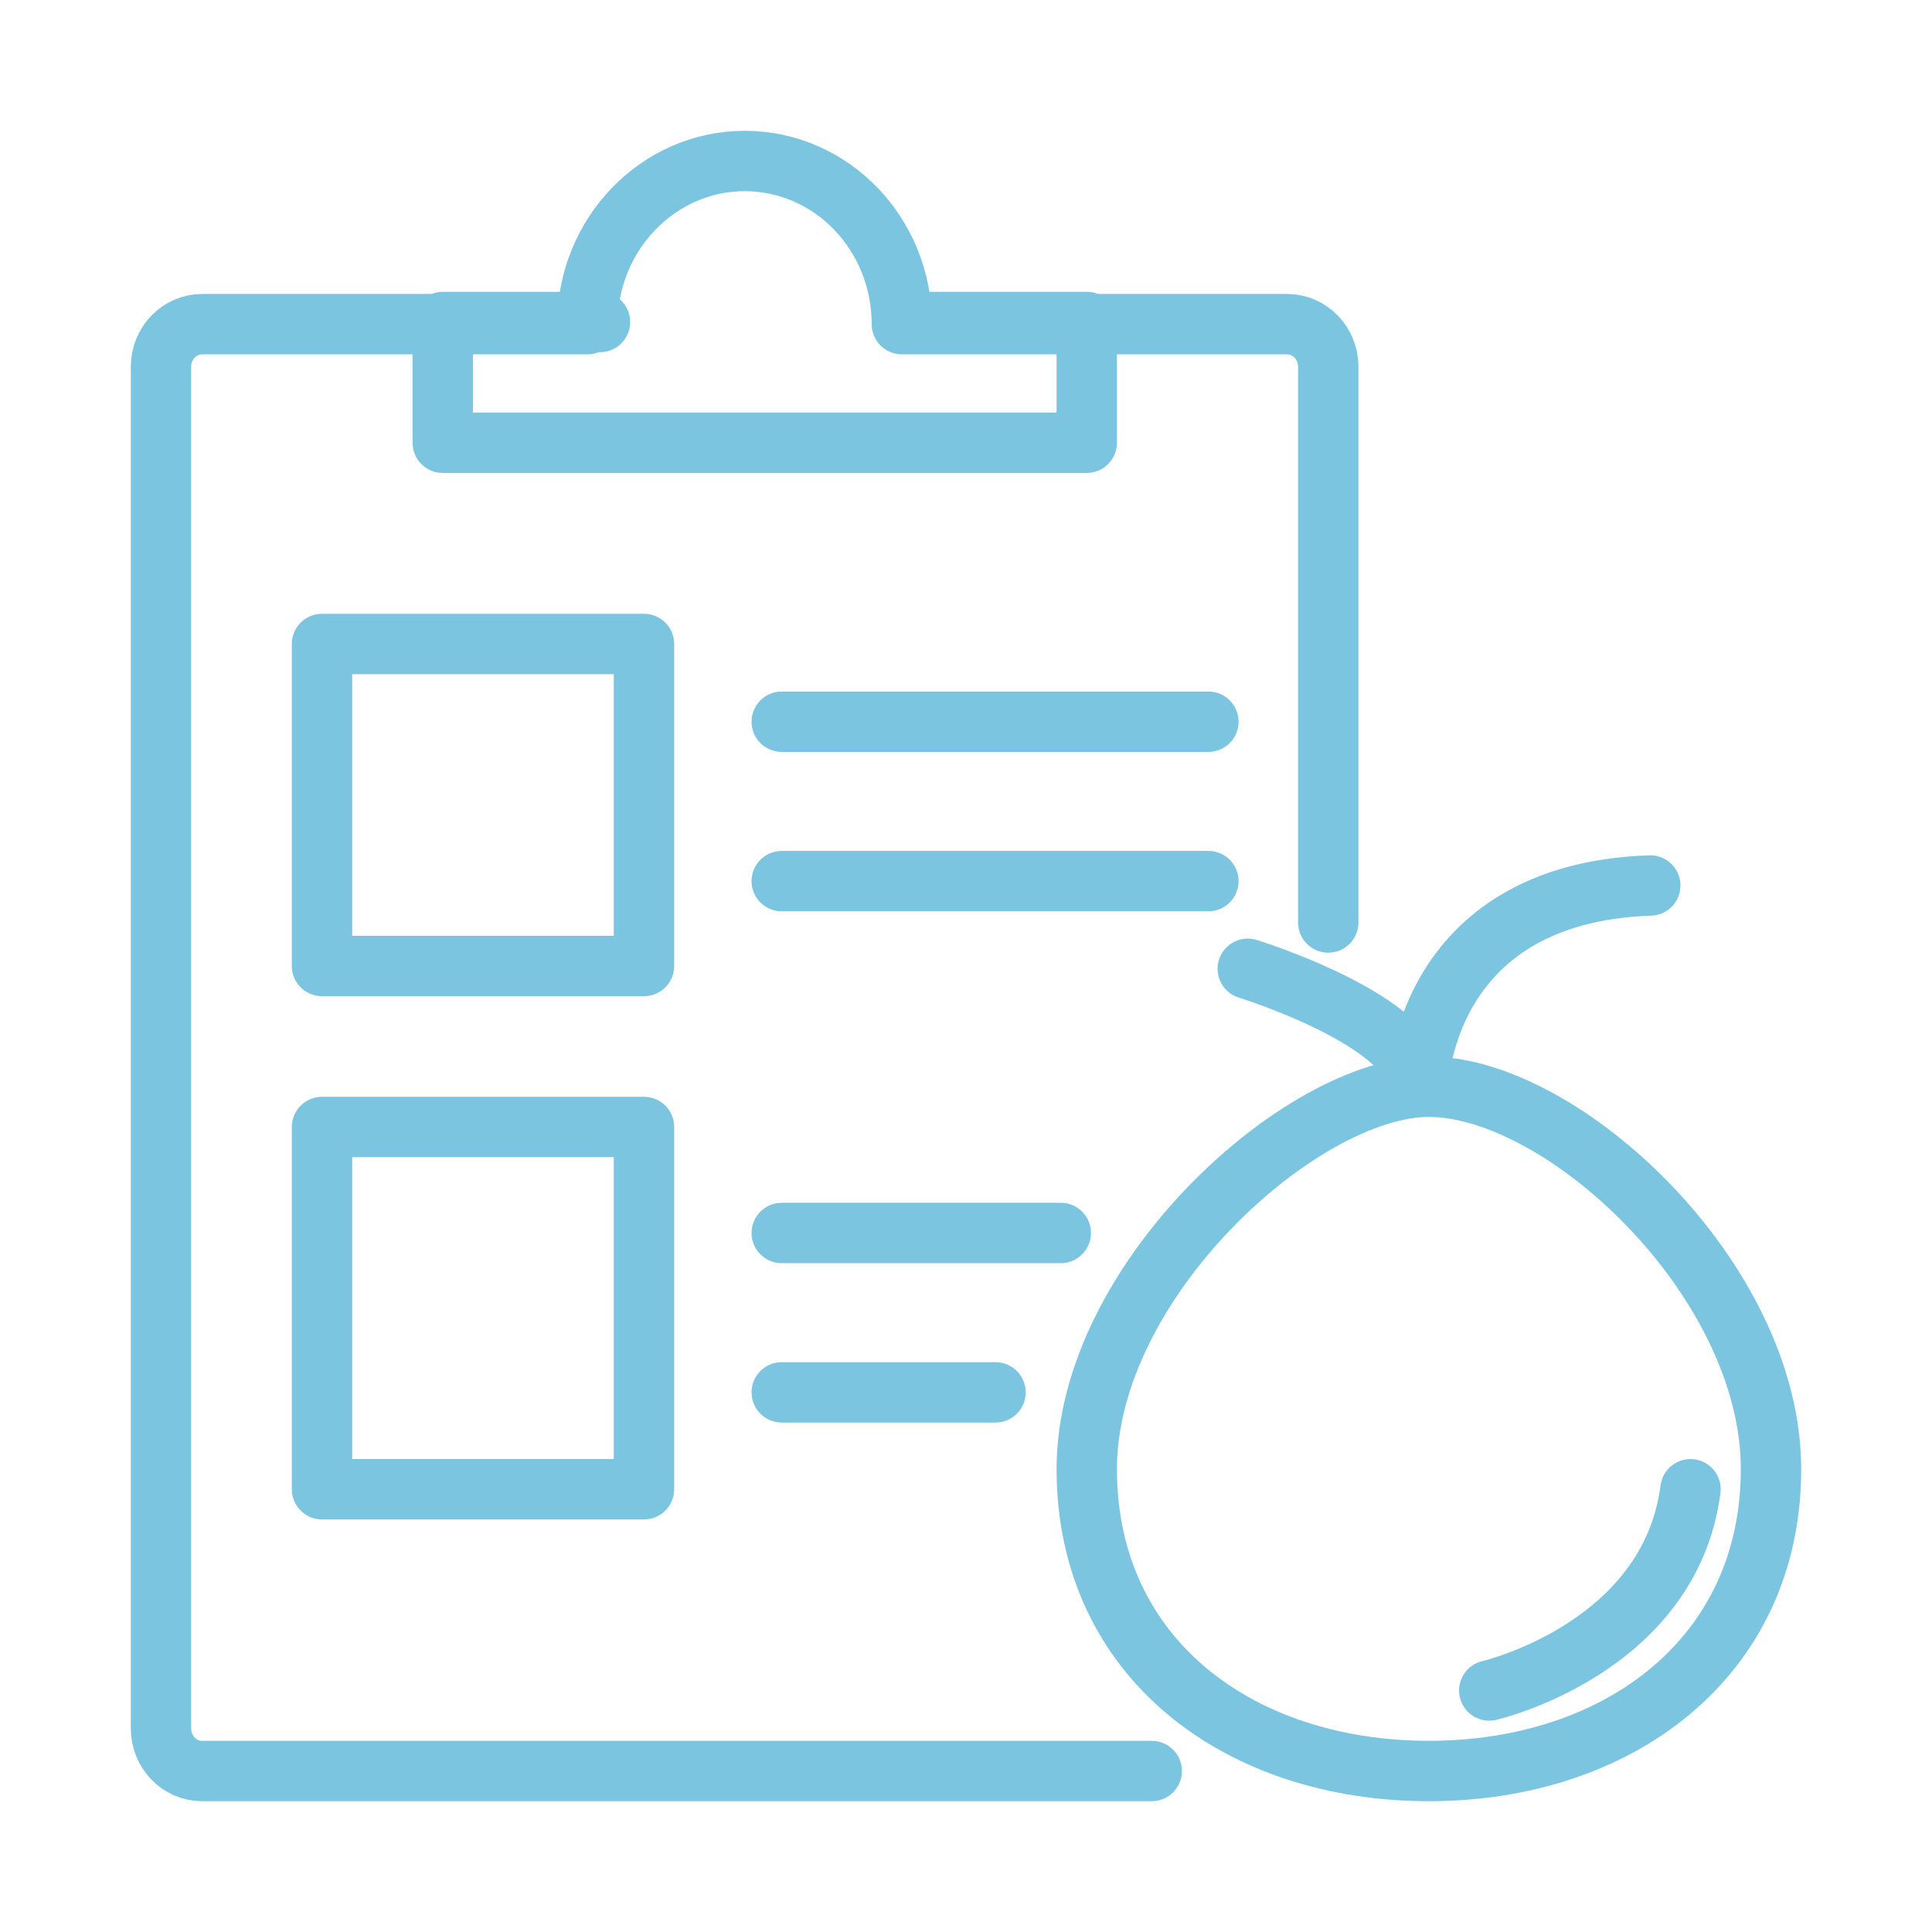
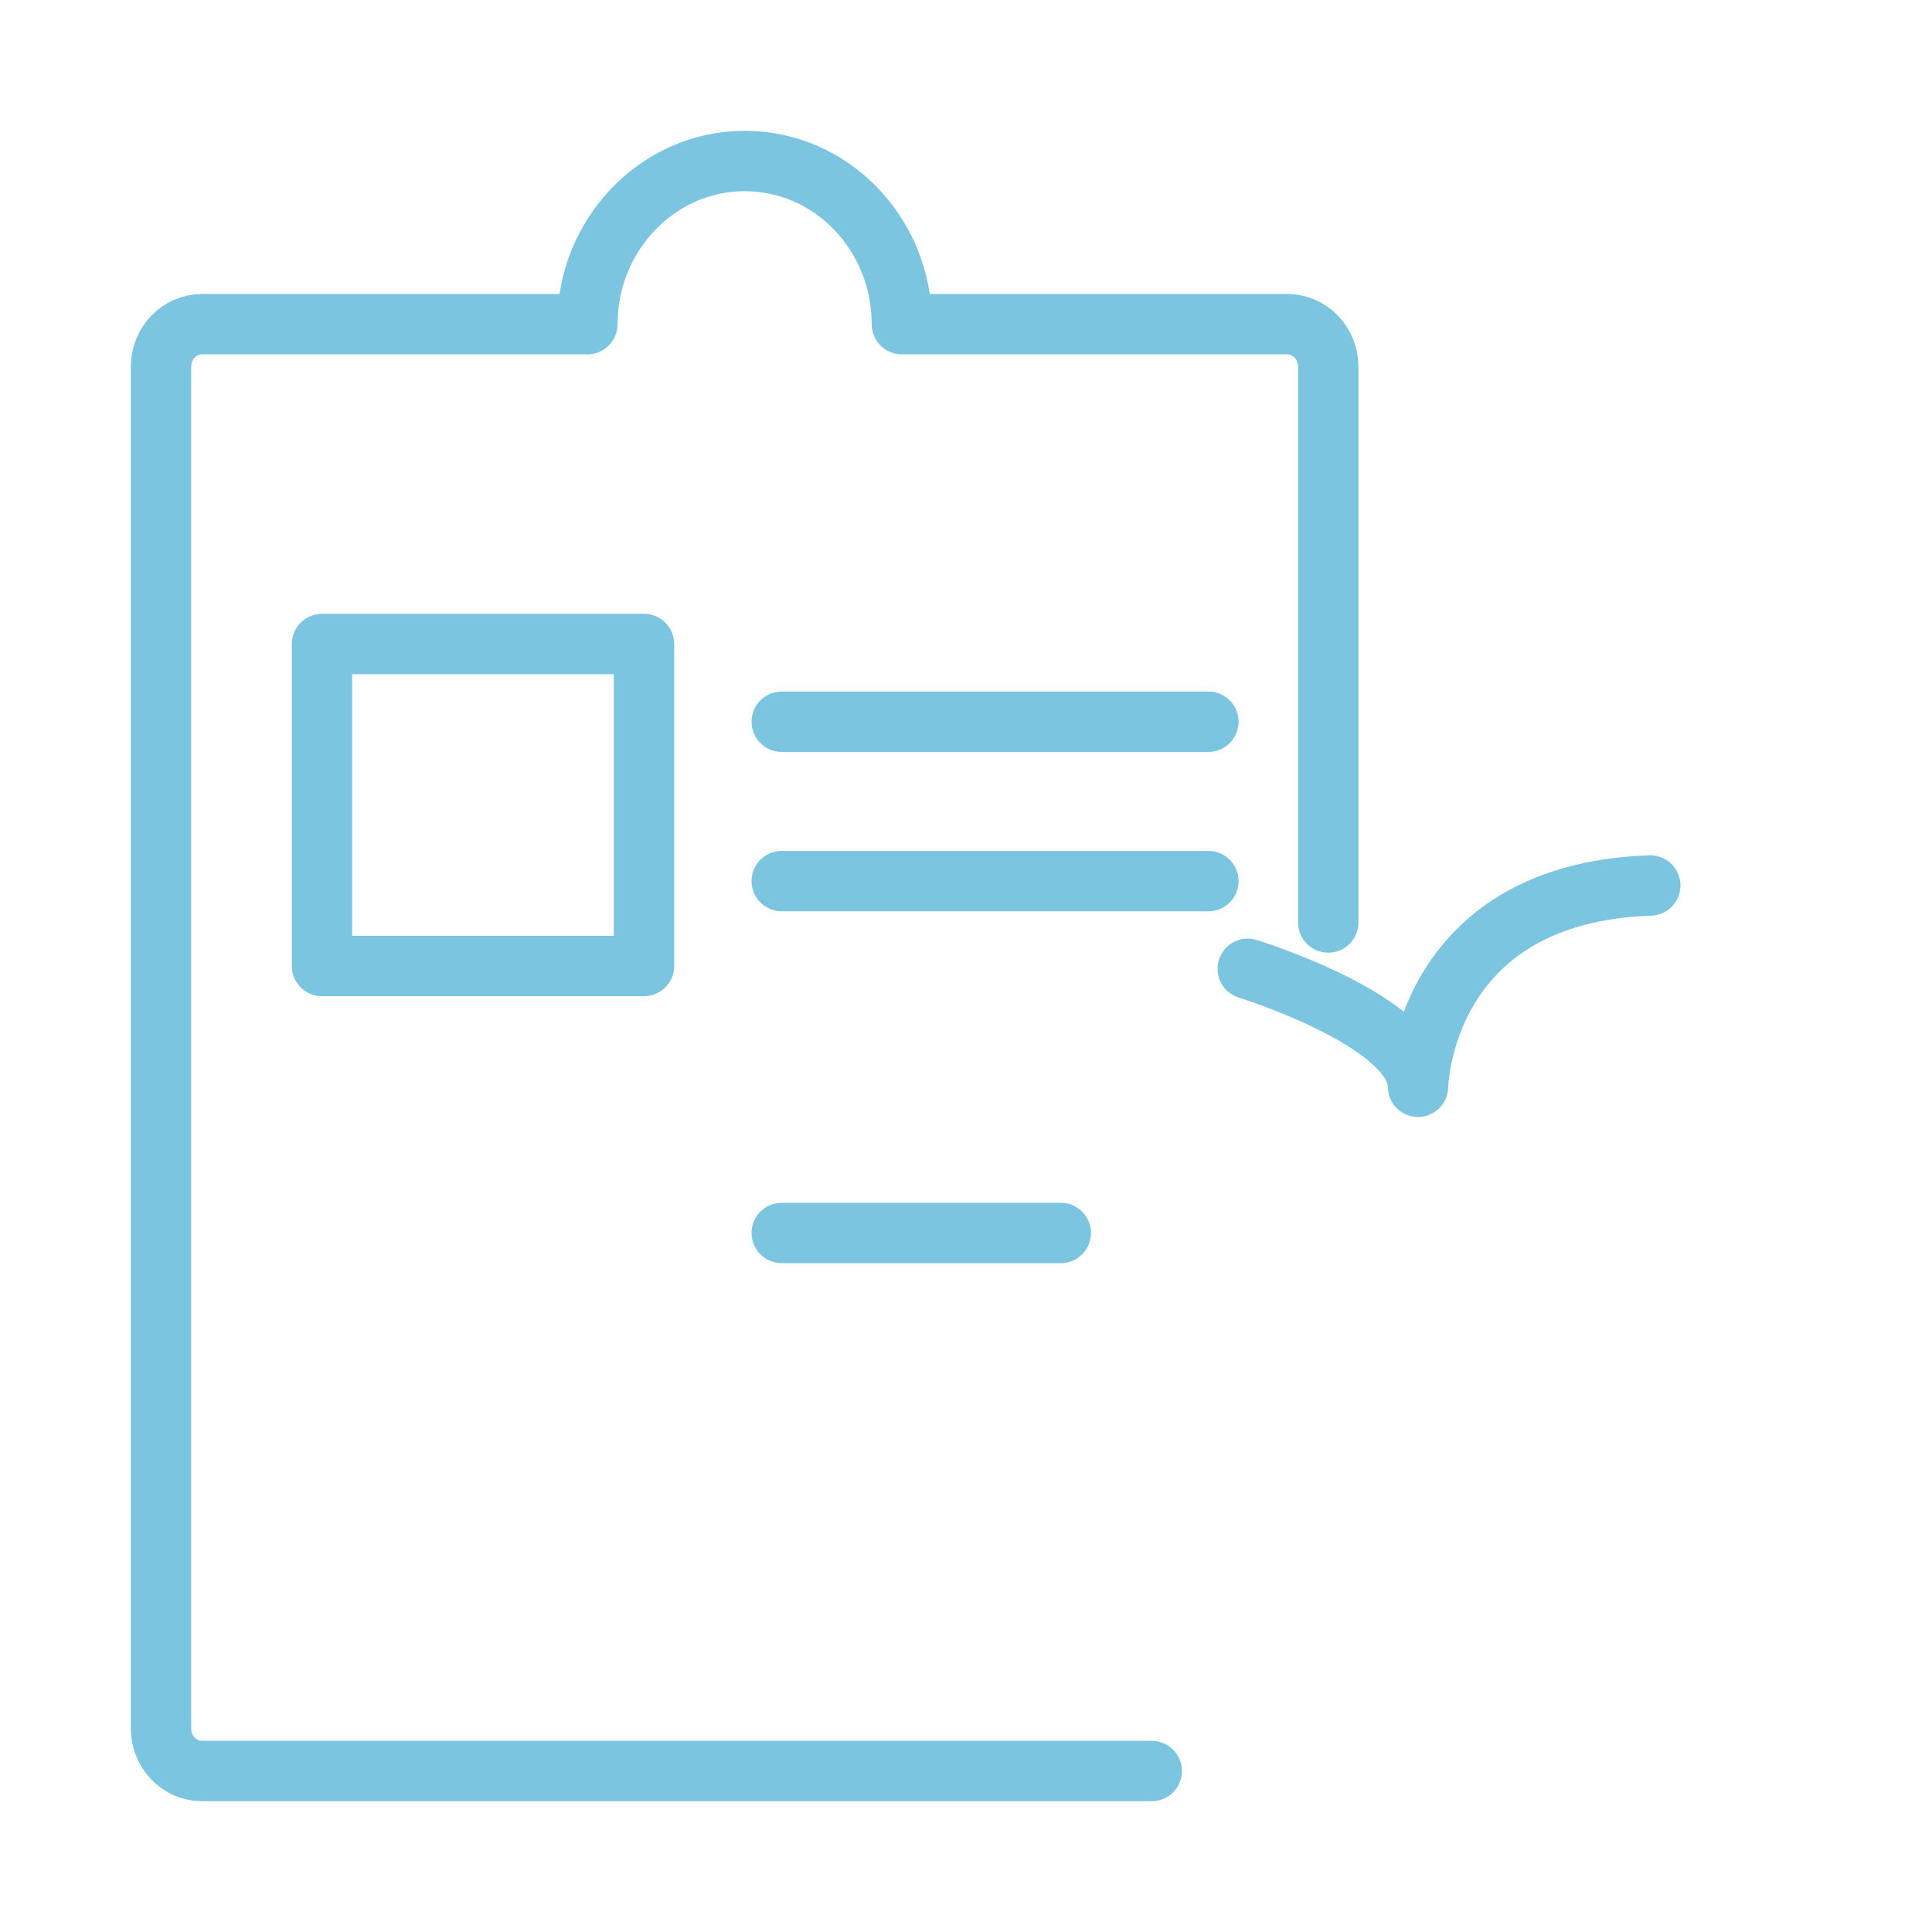
<svg xmlns="http://www.w3.org/2000/svg" width="48" height="48" viewBox="0 0 48 48" fill="none">
  <path d="M28.615 44H5.02C4.456 44 4 43.527 4 42.941V9.113C4 8.527 4.456 8.054 5.02 8.054H14.593C14.593 5.824 16.351 4 18.5 4C20.671 4 22.407 5.824 22.407 8.054H31.98C32.544 8.054 33 8.527 33 9.113V22.919" stroke="#7CC5E1" stroke-width="1.5" stroke-miterlimit="10" stroke-linecap="round" stroke-linejoin="round" />
-   <path d="M22.895 8H27V11H11V8H14.906" stroke="#7CC5E1" stroke-width="1.5" stroke-miterlimit="10" stroke-linecap="round" stroke-linejoin="round" />
  <path d="M16 16H8V24H16V16Z" stroke="#7CC5E1" stroke-width="1.5" stroke-miterlimit="10" stroke-linecap="round" stroke-linejoin="round" />
  <path d="M19.422 17.931H30.022" stroke="#7CC5E1" stroke-width="1.5" stroke-miterlimit="10" stroke-linecap="round" stroke-linejoin="round" />
  <path d="M19.422 21.891H30.022" stroke="#7CC5E1" stroke-width="1.5" stroke-miterlimit="10" stroke-linecap="round" stroke-linejoin="round" />
-   <path d="M16 28H8V37H16V28Z" stroke="#7CC5E1" stroke-width="1.5" stroke-miterlimit="10" stroke-linecap="round" stroke-linejoin="round" />
  <path d="M19.422 30.633H26.355" stroke="#7CC5E1" stroke-width="1.5" stroke-miterlimit="10" stroke-linecap="round" stroke-linejoin="round" />
-   <path d="M19.422 34.593H24.733" stroke="#7CC5E1" stroke-width="1.5" stroke-miterlimit="10" stroke-linecap="round" stroke-linejoin="round" />
-   <path d="M44 36.5C44 41.182 40.205 44 35.5 44C30.795 44 27 41.205 27 36.5C27 31.818 32.341 27 35.5 27C38.841 27 44 31.796 44 36.5Z" stroke="#7CC5E1" stroke-width="1.5" stroke-miterlimit="10" stroke-linecap="round" stroke-linejoin="round" />
  <path d="M31 24.069C31 24.069 35.23 25.372 35.23 27C35.23 27 35.303 22.192 41 22" stroke="#7CC5E1" stroke-width="1.5" stroke-miterlimit="10" stroke-linecap="round" stroke-linejoin="round" />
-   <path d="M37 42C37 42 41.486 40.965 42 37" stroke="#7CC5E1" stroke-width="1.5" stroke-miterlimit="10" stroke-linecap="round" stroke-linejoin="round" />
</svg>